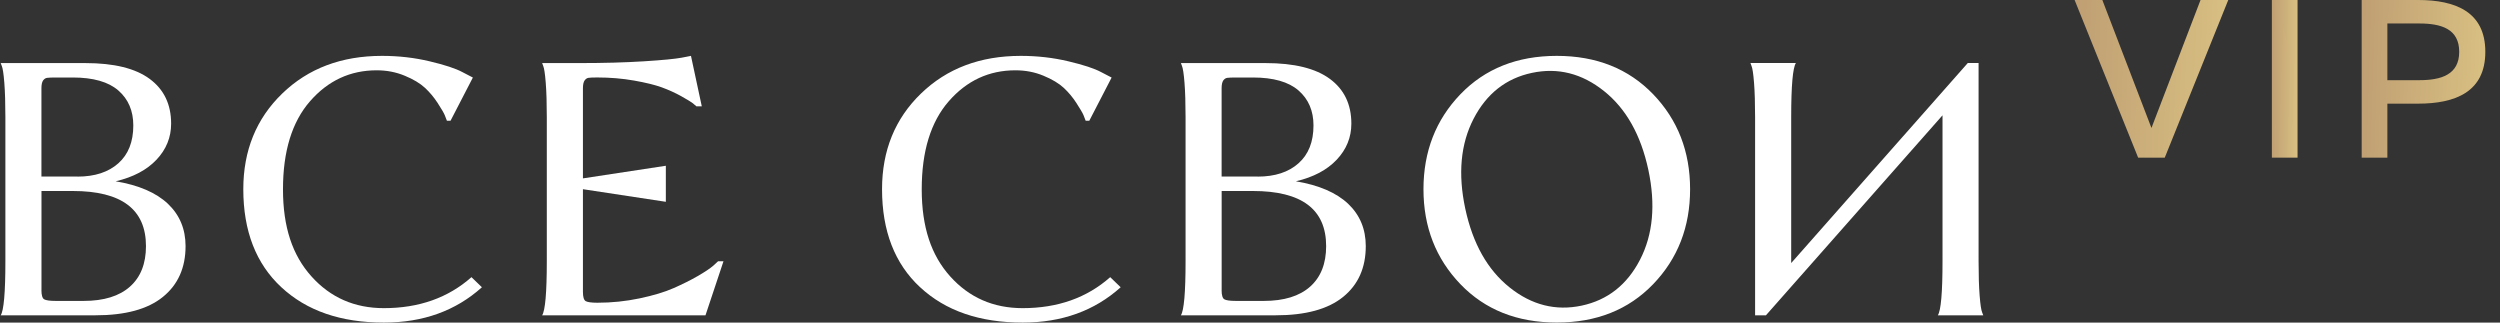
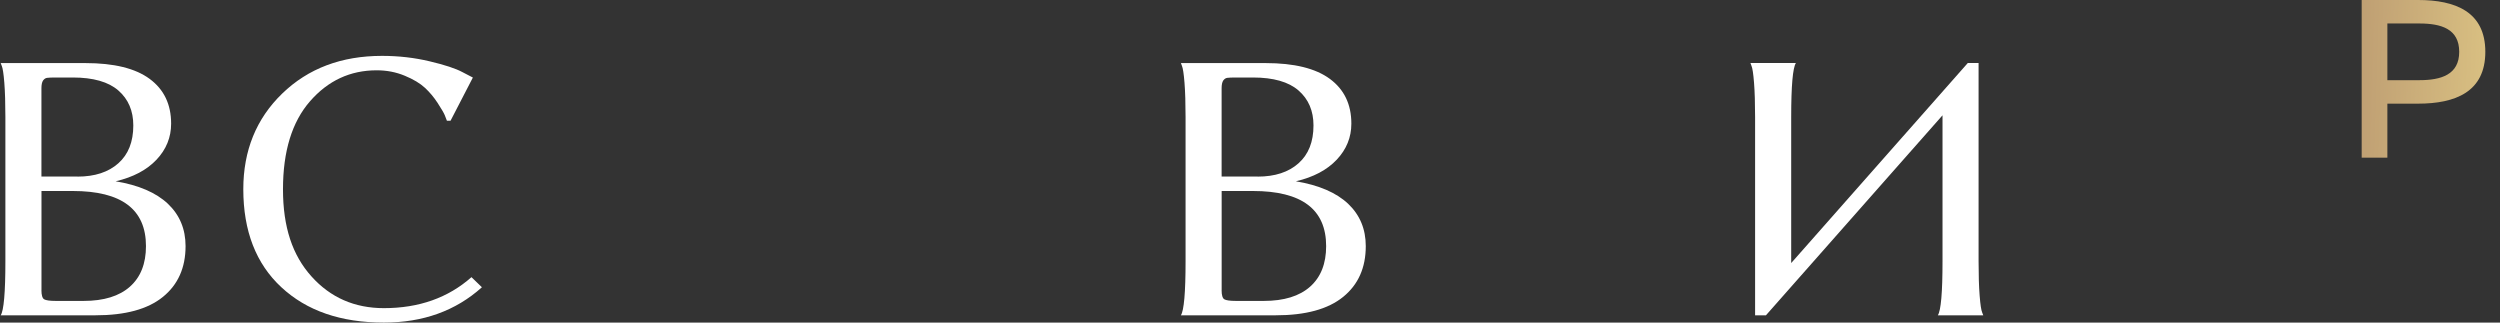
<svg xmlns="http://www.w3.org/2000/svg" width="155" height="20" viewBox="0 0 155 20" fill="none">
  <rect x="0" y="0" width="155" height="20" fill="#333333" stroke="none" />
  <g clip-path="url(#clip0_458_13)">
    <path d="M0.043 19.551C0.236 19.254 0.334 18.137 0.334 16.201V7.266C0.334 6.402 0.312 5.69 0.268 5.13C0.224 4.571 0.17 4.225 0.112 4.091L0.043 3.911H5.295C7.068 3.911 8.397 4.237 9.282 4.893C10.169 5.549 10.61 6.473 10.61 7.665C10.61 8.514 10.308 9.26 9.706 9.899C9.101 10.54 8.258 10.986 7.17 11.24C8.599 11.479 9.679 11.944 10.41 12.634C11.139 13.327 11.505 14.202 11.505 15.26C11.505 16.601 11.035 17.65 10.098 18.41C9.16 19.171 7.767 19.549 5.919 19.549H0.043V19.551ZM4.803 10.95C5.875 10.95 6.722 10.674 7.338 10.123C7.958 9.572 8.265 8.789 8.265 7.778C8.265 6.871 7.955 6.146 7.338 5.61C6.722 5.074 5.778 4.805 4.513 4.805H3.462C3.194 4.805 3.011 4.813 2.916 4.827C2.818 4.842 2.738 4.898 2.669 4.993C2.603 5.091 2.569 5.252 2.569 5.473V10.947H4.803V10.95ZM2.569 17.986C2.569 18.298 2.625 18.488 2.738 18.557C2.85 18.622 3.091 18.657 3.464 18.657H5.185C6.436 18.657 7.394 18.361 8.055 17.774C8.718 17.184 9.05 16.348 9.05 15.26C9.05 12.98 7.538 11.842 4.515 11.842H2.572V17.986H2.569Z" fill="white" />
    <path d="M17.442 17.808C15.87 16.348 15.085 14.321 15.085 11.732C15.085 9.333 15.889 7.356 17.498 5.8C19.107 4.242 21.17 3.464 23.686 3.464C24.715 3.464 25.698 3.577 26.636 3.801C27.575 4.023 28.253 4.247 28.67 4.471L29.318 4.808L27.933 7.487H27.709C27.68 7.4 27.634 7.282 27.575 7.141C27.517 7 27.37 6.751 27.139 6.393C26.907 6.034 26.644 5.72 26.346 5.444C26.049 5.169 25.632 4.917 25.096 4.696C24.559 4.471 23.979 4.359 23.352 4.359C21.714 4.359 20.336 5 19.22 6.28C18.103 7.56 17.545 9.379 17.545 11.732C17.545 14.085 18.132 15.828 19.31 17.137C20.487 18.449 21.984 19.105 23.801 19.105C25.976 19.105 27.785 18.464 29.231 17.184L29.879 17.81C28.255 19.271 26.229 20 23.801 20C21.134 20 19.017 19.271 17.445 17.81" fill="white" />
-     <path d="M33.612 19.551C33.804 19.254 33.902 18.137 33.902 16.201V7.265C33.902 6.402 33.88 5.69 33.836 5.13C33.792 4.571 33.739 4.225 33.68 4.091L33.614 3.911H35.916C37.435 3.911 38.771 3.874 39.926 3.801C41.08 3.728 41.86 3.652 42.26 3.577L42.84 3.464L43.511 6.592H43.176C43.133 6.549 43.057 6.485 42.955 6.402C42.85 6.319 42.611 6.176 42.24 5.966C41.867 5.759 41.465 5.576 41.033 5.417C40.602 5.261 40.024 5.12 39.302 4.993C38.581 4.866 37.825 4.803 37.035 4.803C36.767 4.803 36.584 4.81 36.489 4.825C36.391 4.839 36.311 4.896 36.242 4.993C36.177 5.091 36.142 5.249 36.142 5.473V11.059L41.282 10.277V12.512L36.142 11.73V18.098C36.142 18.41 36.199 18.6 36.311 18.669C36.423 18.734 36.664 18.769 37.037 18.769C37.932 18.769 38.803 18.678 39.651 18.5C40.499 18.322 41.204 18.11 41.762 17.864C42.321 17.618 42.821 17.369 43.259 17.116C43.698 16.862 44.023 16.647 44.23 16.467L44.52 16.199H44.856L43.74 19.549H33.619L33.612 19.551Z" fill="white" />
-     <path d="M57.045 17.808C55.472 16.348 54.687 14.321 54.687 11.732C54.687 9.333 55.492 7.356 57.101 5.8C58.71 4.242 60.773 3.464 63.289 3.464C64.318 3.464 65.3 3.577 66.239 3.801C67.178 4.023 67.856 4.247 68.272 4.471L68.921 4.808L67.536 7.487H67.312C67.282 7.4 67.236 7.282 67.178 7.141C67.119 7 66.973 6.751 66.741 6.393C66.51 6.034 66.246 5.72 65.949 5.444C65.651 5.169 65.234 4.917 64.698 4.696C64.162 4.471 63.581 4.359 62.955 4.359C61.316 4.359 59.939 5 58.822 6.28C57.706 7.56 57.147 9.379 57.147 11.732C57.147 14.085 57.735 15.828 58.912 17.137C60.09 18.449 61.587 19.105 63.404 19.105C65.578 19.105 67.387 18.464 68.833 17.184L69.482 17.81C67.858 19.271 65.832 20 63.406 20C60.739 20 58.622 19.271 57.05 17.81" fill="white" />
    <path d="M73.214 19.551C73.407 19.254 73.505 18.137 73.505 16.201V7.266C73.505 6.402 73.483 5.69 73.439 5.13C73.395 4.571 73.341 4.225 73.283 4.091L73.217 3.911H78.466C80.239 3.911 81.567 4.237 82.455 4.893C83.342 5.549 83.784 6.473 83.784 7.665C83.784 8.514 83.481 9.26 82.879 9.899C82.275 10.54 81.431 10.986 80.344 11.24C81.772 11.479 82.852 11.944 83.584 12.634C84.313 13.327 84.678 14.202 84.678 15.26C84.678 16.601 84.21 17.65 83.272 18.41C82.333 19.171 80.941 19.549 79.093 19.549H73.217L73.214 19.551ZM77.974 10.95C79.046 10.95 79.892 10.674 80.509 10.123C81.129 9.572 81.436 8.789 81.436 7.778C81.436 6.871 81.126 6.146 80.509 5.61C79.892 5.074 78.949 4.805 77.683 4.805H76.633C76.365 4.805 76.182 4.813 76.087 4.827C75.989 4.842 75.909 4.898 75.84 4.993C75.775 5.091 75.74 5.252 75.74 5.473V10.947H77.974V10.95ZM75.74 17.986C75.74 18.298 75.796 18.488 75.909 18.557C76.021 18.622 76.262 18.657 76.635 18.657H78.356C79.607 18.657 80.565 18.361 81.226 17.774C81.889 17.184 82.221 16.348 82.221 15.26C82.221 12.98 80.709 11.842 77.686 11.842H75.743V17.986H75.74Z" fill="white" />
-     <path d="M90.545 5.844C92.071 4.259 94.063 3.464 96.521 3.464C98.978 3.464 100.97 4.259 102.497 5.844C104.023 7.431 104.786 9.394 104.786 11.732C104.786 14.07 104.023 16.033 102.497 17.618C100.97 19.205 98.978 19.997 96.521 19.997C94.063 19.997 92.071 19.205 90.545 17.618C89.019 16.03 88.255 14.068 88.255 11.732C88.255 9.396 89.019 7.431 90.545 5.844ZM93.595 17.82C94.965 18.915 96.455 19.29 98.064 18.949C99.673 18.605 100.878 17.657 101.682 16.101C102.487 14.543 102.657 12.685 102.197 10.528C101.733 8.367 100.819 6.739 99.449 5.646C98.079 4.552 96.589 4.176 94.98 4.518C93.371 4.859 92.166 5.81 91.362 7.365C90.557 8.921 90.386 10.779 90.847 12.939C91.31 15.099 92.225 16.725 93.595 17.82Z" fill="white" />
    <path d="M120.434 7.151L109.487 19.551H108.816V7.263C108.816 6.398 108.794 5.688 108.75 5.127C108.706 4.569 108.653 4.223 108.594 4.089L108.528 3.908H111.345C111.152 4.206 111.054 5.325 111.054 7.261V16.309L122.002 3.908H122.672V16.199C122.672 17.062 122.694 17.774 122.738 18.332C122.782 18.891 122.835 19.237 122.894 19.371L122.962 19.549H120.146C120.339 19.251 120.436 18.135 120.436 16.199V7.151H120.434Z" fill="white" />
-     <path d="M132.566 9.777L128.626 0H130.345L133.39 7.934L136.433 0H138.152L134.214 9.777H132.566Z" fill="url(#paint0_linear_458_13)" />
-     <path d="M142.448 0H140.856V9.774H142.448V0Z" fill="url(#paint1_linear_458_13)" />
    <path d="M149.916 0C152.235 0 154.09 0.727 154.09 3.213C154.09 5.7 152.232 6.427 149.916 6.427H148.017V9.777H146.424V0.002H149.916V0ZM149.999 1.453H148.017V4.971H149.999C151.34 4.971 152.471 4.637 152.471 3.213C152.471 1.79 151.354 1.456 149.999 1.456" fill="url(#paint2_linear_458_13)" />
  </g>
  <defs>
    <linearGradient id="paint0_linear_458_13" x1="128.626" y1="0" x2="138.518" y2="0.386" gradientUnits="userSpaceOnUse">
      <stop stop-color="#BF9F73" />
      <stop offset="1" stop-color="#D9C082" />
    </linearGradient>
    <linearGradient id="paint1_linear_458_13" x1="140.856" y1="0" x2="142.512" y2="0.011" gradientUnits="userSpaceOnUse">
      <stop stop-color="#BF9F73" />
      <stop offset="1" stop-color="#D9C082" />
    </linearGradient>
    <linearGradient id="paint2_linear_458_13" x1="146.424" y1="0" x2="154.389" y2="0.25" gradientUnits="userSpaceOnUse">
      <stop stop-color="#BF9F73" />
      <stop offset="1" stop-color="#D9C082" />
    </linearGradient>
    <clipPath id="clip0_458_13">
      <rect width="155" height="20" fill="white" />
    </clipPath>
  </defs>
</svg>